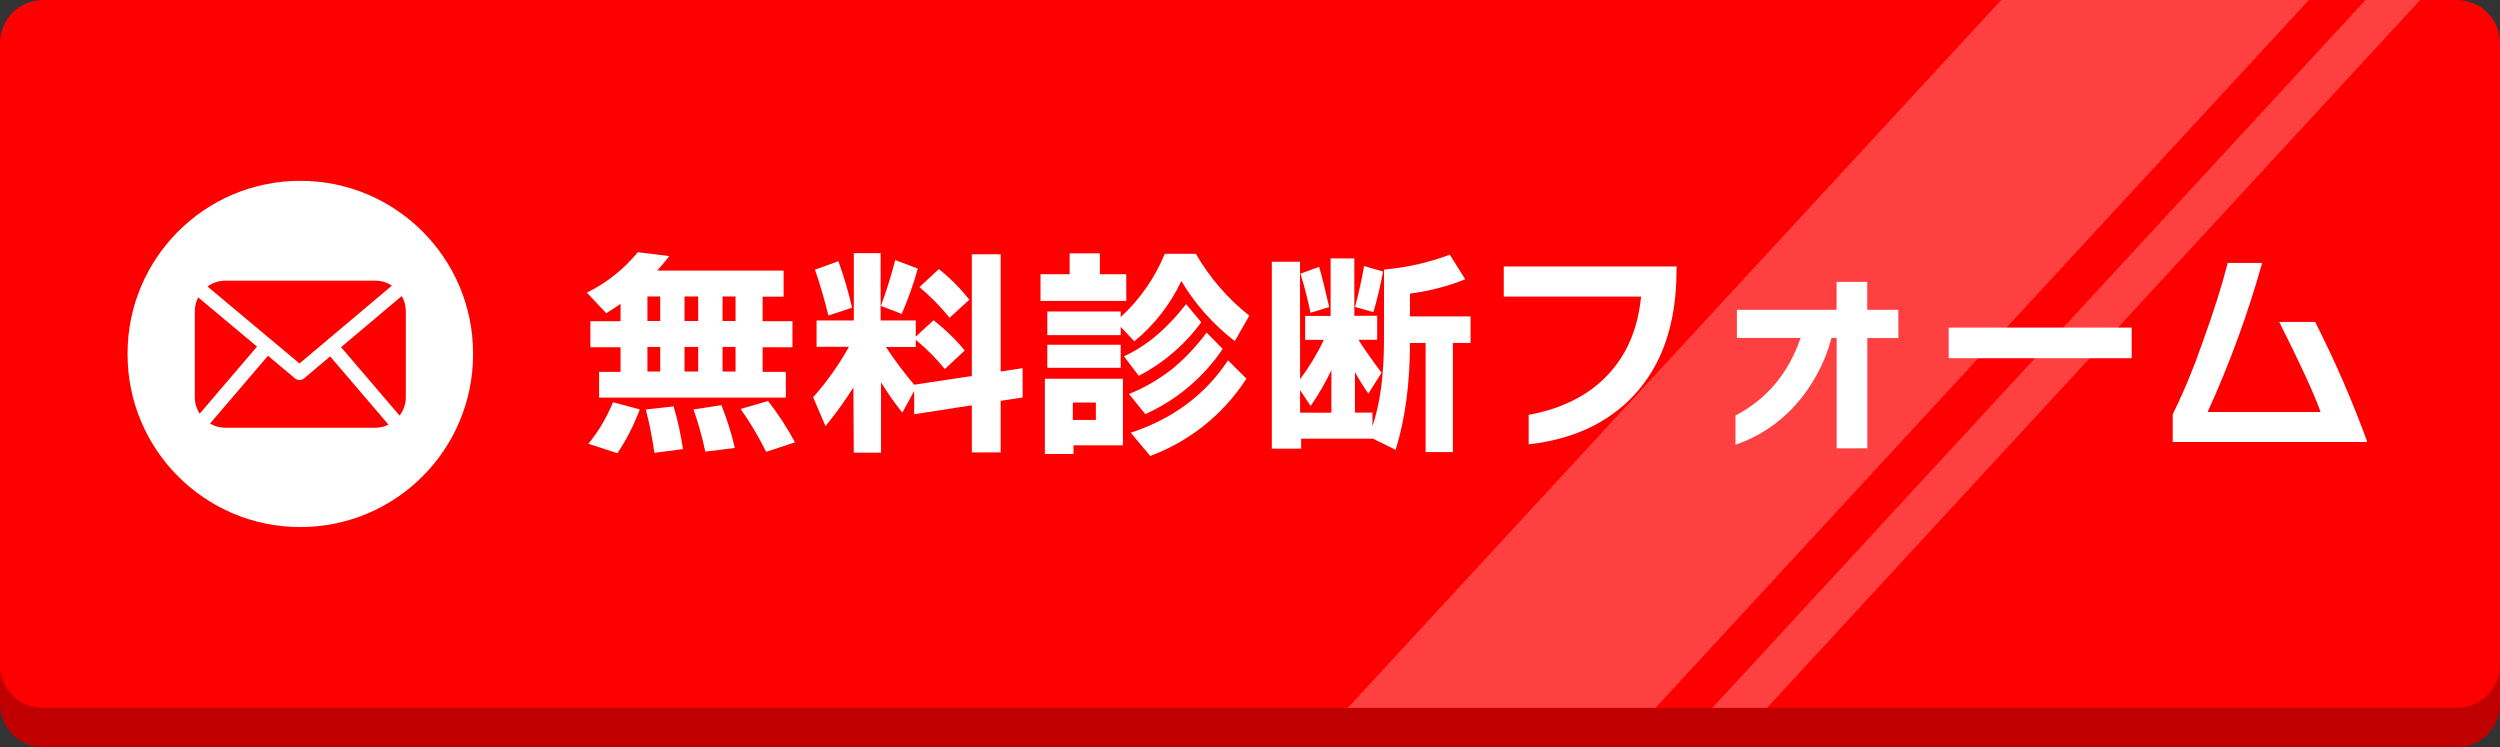
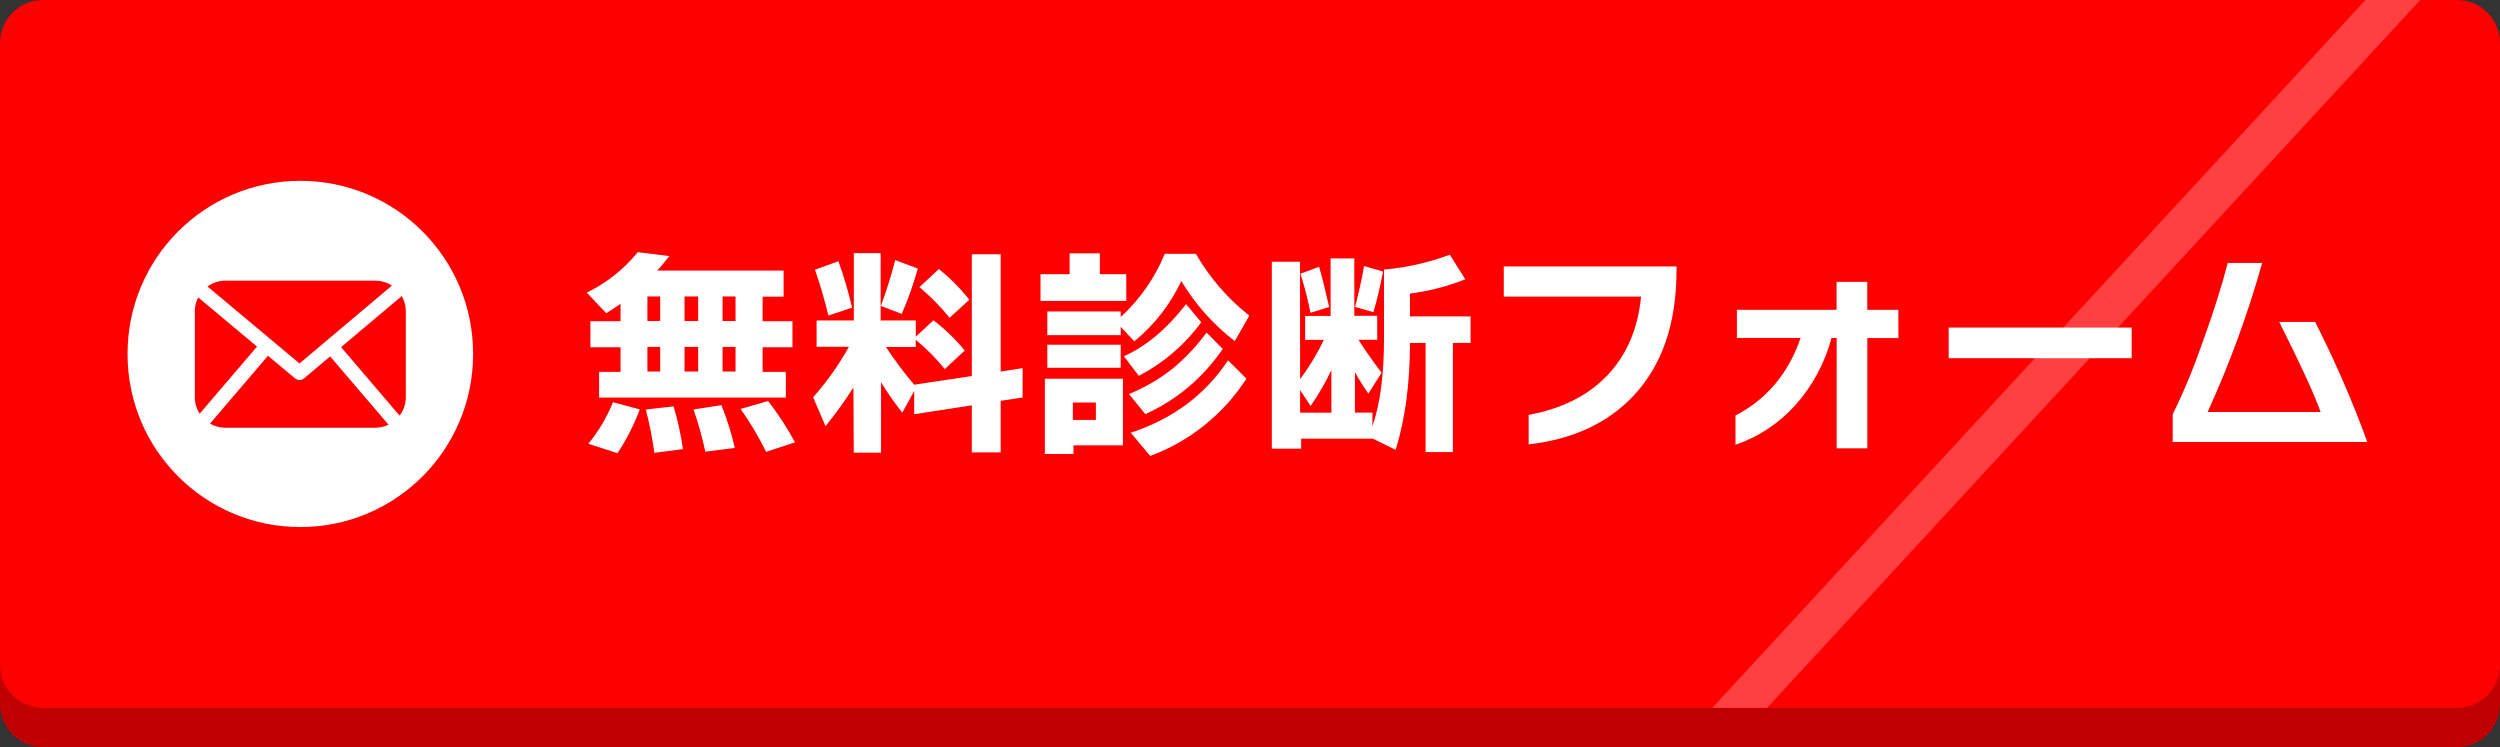
<svg xmlns="http://www.w3.org/2000/svg" width="3567" height="1066" overflow="hidden">
  <rect width="100%" height="100%" fill="#333333" stroke="none" />
  <defs>
    <clipPath id="clip0">
      <rect x="421" y="534" width="3567" height="1066" />
    </clipPath>
    <clipPath id="clip1">
      <rect x="2344" y="533" width="1588" height="1012" />
    </clipPath>
    <clipPath id="clip2">
      <rect x="2344" y="533" width="1588" height="1012" />
    </clipPath>
    <clipPath id="clip3">
      <rect x="2344" y="-1187" width="1859" height="2732" />
    </clipPath>
    <clipPath id="clip4">
      <rect x="2344" y="-1187" width="1859" height="2732" />
    </clipPath>
    <clipPath id="clip5">
      <rect x="698" y="933" width="302" height="211" />
    </clipPath>
    <clipPath id="clip6">
      <rect x="698" y="933" width="302" height="211" />
    </clipPath>
    <clipPath id="clip7">
      <rect x="698" y="933" width="302" height="211" />
    </clipPath>
    <clipPath id="clip8">
      <rect x="1257" y="893" width="2541" height="292" />
    </clipPath>
    <clipPath id="clip9">
      <rect x="1257" y="893" width="2541" height="292" />
    </clipPath>
    <clipPath id="clip10">
      <rect x="1257" y="893" width="2541" height="292" />
    </clipPath>
  </defs>
  <g clip-path="url(#clip0)" transform="translate(-421 -534)">
    <path d="M421 652.369C421 618.476 448.476 591 482.369 591L3926.63 591C3960.52 591 3988 618.476 3988 652.369L3988 1538.63C3988 1572.52 3960.52 1600 3926.63 1600L482.369 1600C448.476 1600 421 1572.52 421 1538.63Z" fill="#C00000" fill-rule="evenodd" />
    <path d="M421 595.428C421 561.502 448.502 534 482.428 534L3926.57 534C3960.5 534 3988 561.502 3988 595.428L3988 1482.57C3988 1516.5 3960.5 1544 3926.57 1544L482.428 1544C448.502 1544 421 1516.5 421 1482.57Z" fill="#FF0000" fill-rule="evenodd" />
    <g clip-path="url(#clip1)">
      <g clip-path="url(#clip2)">
        <g clip-path="url(#clip3)">
          <g clip-path="url(#clip4)">
-             <path d="M1888.29-938.995 2327.43-938.995 3587.75 193.121 2327.43 1325.24 1888.29 1325.24 3148.61 193.121Z" fill="#FFFFFF" fill-rule="evenodd" fill-opacity="0.25" transform="matrix(1 0 0 1.206 455.71 -54.294)" />
            <path d="M2408.43-938.995 2486.57-938.995 3746.43 193.121 2486.57 1325.24 2408.43 1325.24 3668.29 193.121Z" fill="#FFFFFF" fill-rule="evenodd" fill-opacity="0.25" transform="matrix(1 0 0 1.206 455.71 -54.294)" />
          </g>
        </g>
      </g>
    </g>
    <path d="M603 1038.5C603 902.362 713.362 792 849.5 792L849.5 792C985.638 792 1096 902.362 1096 1038.5L1096 1039.5C1096 1175.64 985.638 1286 849.5 1286L849.5 1286C713.362 1286 603 1175.64 603 1039.5Z" fill="#FFFFFF" fill-rule="evenodd" />
    <g clip-path="url(#clip5)">
      <g clip-path="url(#clip6)">
        <g clip-path="url(#clip7)">
          <path d="M947.286 1049.28C944.162 1055.35 942.528 1062.08 942.523 1068.91L942.523 1191.55C942.528 1199.83 944.915 1207.92 949.409 1214.87L1031.24 1119.37Z" fill="#FF0000" transform="matrix(1 0 0 1.002 -243.523 -93.079)" />
          <path d="M1234.67 1217.64C1240.4 1210.14 1243.51 1200.97 1243.52 1191.53L1243.52 1068.88C1243.52 1061.33 1241.52 1053.91 1237.74 1047.37L1151.17 1120.17Z" fill="#FF0000" transform="matrix(1 0 0 1.002 -243.523 -93.079)" />
          <path d="M1223.68 1032.54C1216.68 1027.95 1208.49 1025.51 1200.12 1025.5L985.928 1025.5C976.815 1025.51 967.938 1028.41 960.579 1033.78L1091.84 1143.39Z" fill="#FF0000" transform="matrix(1 0 0 1.002 -243.523 -93.079)" />
          <path d="M1135.54 1133.33 1098.43 1164.53C1094.63 1167.71 1089.11 1167.71 1085.32 1164.53L1046.89 1132.44 964.165 1228.98C970.76 1232.86 978.272 1234.92 985.928 1234.92L1200.12 1234.92C1206.62 1234.91 1213.04 1233.42 1218.88 1230.57Z" fill="#FF0000" transform="matrix(1 0 0 1.002 -243.523 -93.079)" />
        </g>
      </g>
    </g>
    <g clip-path="url(#clip8)">
      <g clip-path="url(#clip9)">
        <g clip-path="url(#clip10)">
          <path d="M11235.5 38041.6C11229.4 38049.4 11223.6 38056.3 11218.3 38062.3L11398.4 38062.3 11398.4 38099.5 11368.5 38099.5 11368.5 38134.5 11411 38134.5 11411 38171.7 11368.5 38171.7 11368.5 38206.8 11401.6 38206.8 11401.6 38243.5 11135.4 38243.5 11135.4 38206.8 11166 38206.8 11166 38171.7 11123 38171.7 11123 38134.5 11166 38134.5 11166 38109.7C11159 38114.6 11152.2 38119 11145.6 38123.1L11117.9 38093.7C11146 38080 11170.8 38060.3 11190.6 38036ZM11193.4 38260.3C11185.3 38282.3 11174.6 38303.2 11161.6 38322.8L11120.1 38309.4C11134.7 38291.5 11146.5 38271.5 11155.2 38250.1ZM11255 38317 11214.2 38322.3C11211.3 38301.5 11207.3 38280.8 11202 38260.5L11241.6 38256C11247.5 38276 11252 38296.4 11255 38317ZM11204.3 38099.2 11204.3 38134.2 11222.5 38134.2 11222.5 38099.2ZM11222.5 38206.3 11222.5 38171.2 11204.3 38171.2 11204.3 38206.3ZM11257.2 38099.2 11257.2 38134.2 11276.6 38134.2 11276.6 38099.2ZM11276.6 38206.3 11276.6 38171.2 11257.2 38171.2 11257.2 38206.3ZM11328.9 38315.3 11286.8 38320.6C11282.5 38300.2 11276.9 38280.1 11270 38260.4L11309.8 38254.3C11317.7 38274.2 11324.2 38294.6 11328.9 38315.4ZM11311.4 38099.2 11311.4 38134.2 11329.9 38134.2 11329.9 38099.2ZM11329.9 38206.3 11329.9 38171.2 11311.4 38171.2 11311.4 38206.3ZM11414.9 38307.2 11373.5 38320.9C11363 38299.6 11350.9 38279.1 11337.1 38259.7L11376.3 38248.3C11390.7 38266.9 11403.6 38286.7 11414.7 38307.4Z" fill="#FFFFFF" transform="matrix(1.001 0 0 1 -9870.76 -37142.2)" />
-           <path d="M11497.9 38229C11485.8 38248.2 11472.5 38266.6 11458.1 38284.2L11440.5 38243C11460.1 38220.9 11477.2 38196.8 11491.5 38171L11445.4 38171 11445.4 38133.4 11498.5 38133.4 11498.5 38037.4 11536.7 38037.4 11536.7 38133.4 11586.8 38133.4 11586.8 38156.5 11612 38133.2C11628.5 38145.8 11643.4 38160.3 11656.6 38176.3L11628.2 38202.8C11615.9 38187.5 11602 38173.5 11586.8 38161.1L11586.8 38171.3 11544.3 38171.3C11556.6 38190 11570 38208 11584.5 38225.1L11666.7 38212.7 11666.7 38039 11707.8 38039 11707.8 38206.3 11739.1 38201.5 11739.1 38243.3 11707.8 38248.1 11707.8 38321.7 11666.7 38321.7 11666.7 38254.5 11584.5 38267.2 11584.5 38234.1 11567.6 38265C11556.6 38251.2 11546.5 38236.7 11537.3 38221.6L11537.3 38322.1 11498.4 38322.1ZM11496 38115.2 11462.2 38126.4C11456.5 38102.8 11450.1 38081 11443.1 38061L11476.5 38048.9C11484.4 38070.6 11490.8 38092.7 11496 38115.2ZM11589.7 38059.4C11583.6 38081.5 11575.9 38103.1 11566.8 38124.1L11537.1 38112.7C11545 38091.2 11551.8 38069.4 11557.5 38047.3ZM11663 38104 11635 38129.6C11622.1 38113.6 11607.7 38099 11592 38085.9L11619.7 38060.1C11635.8 38073 11650.5 38087.7 11663.2 38104Z" fill="#FFFFFF" transform="matrix(1.001 0 0 1 -9870.76 -37142.2)" />
+           <path d="M11497.9 38229C11485.8 38248.2 11472.5 38266.6 11458.1 38284.2L11440.5 38243C11460.1 38220.9 11477.2 38196.8 11491.5 38171L11445.4 38171 11445.4 38133.4 11498.5 38133.4 11498.5 38037.4 11536.7 38037.4 11536.7 38133.4 11586.8 38133.4 11586.8 38156.5 11612 38133.2C11628.5 38145.8 11643.4 38160.3 11656.6 38176.3L11628.2 38202.8C11615.9 38187.5 11602 38173.5 11586.8 38161.1L11586.8 38171.3 11544.3 38171.3C11556.6 38190 11570 38208 11584.5 38225.1L11666.7 38212.7 11666.7 38039 11707.8 38039 11707.8 38206.3 11739.1 38201.5 11739.1 38243.3 11707.8 38248.1 11707.8 38321.7 11666.7 38321.7 11666.7 38254.5 11584.5 38267.2 11584.5 38234.1 11567.6 38265C11556.6 38251.2 11546.5 38236.7 11537.3 38221.6L11537.3 38322.1 11498.4 38322.1M11496 38115.2 11462.2 38126.4C11456.5 38102.8 11450.1 38081 11443.1 38061L11476.5 38048.9C11484.4 38070.6 11490.8 38092.7 11496 38115.2ZM11589.7 38059.4C11583.6 38081.5 11575.9 38103.1 11566.8 38124.1L11537.1 38112.7C11545 38091.2 11551.8 38069.4 11557.5 38047.3ZM11663 38104 11635 38129.6C11622.1 38113.6 11607.7 38099 11592 38085.9L11619.7 38060.1C11635.8 38073 11650.5 38087.7 11663.2 38104Z" fill="#FFFFFF" transform="matrix(1.001 0 0 1 -9870.76 -37142.2)" />
          <path d="M11886.9 38105.6 11764.6 38105.6 11764.6 38067.4 11806.1 38067.4 11806.1 38037.7 11849.2 38037.7 11849.2 38067.4 11886.8 38067.4ZM11882.1 38311.6 11811.6 38311.6 11811.6 38324 11770.8 38324 11770.8 38216.6 11882.1 38216.6ZM11878.9 38154.4 11774.3 38154.4 11774.3 38120.6 11878.9 38120.6 11878.9 38128.6C11906.2 38103.5 11927.7 38072.6 11941.7 38038.3L11986 38038.3C12005.6 38072.3 12031.4 38102.2 12062.2 38126.6L12041.5 38162.9C12010.9 38139.3 11985.1 38110.3 11965.3 38077.2 11949.6 38110.5 11926.8 38139.9 11898.3 38163.2L11878.9 38142.5ZM11878.9 38201 11774.3 38201 11774.3 38168.1 11878.9 38168.1ZM11843.5 38275.4 11843.5 38250.5 11810.7 38250.5 11810.7 38275.4ZM11993.7 38136C11970.3 38168.1 11939.8 38194.2 11904.7 38212.5L11883.5 38184.5C11915.1 38170.3 11944.7 38145.5 11972.1 38110.1ZM12024.3 38174C11996.9 38214.7 11958.7 38246.9 11914 38267.1L11890.7 38238.4C11913.3 38229.2 11934.4 38216.9 11953.5 38201.7 11971.4 38186.7 11987.4 38169.6 12001.3 38150.7ZM12058.1 38216.5C12025.5 38267.1 11977.4 38305.8 11921 38326.8L11893.2 38293.6C11953.2 38273.9 11999.4 38239.4 12031.9 38190.3Z" fill="#FFFFFF" transform="matrix(1.001 0 0 1 -9870.76 -37142.2)" />
          <path d="M12134.6 38217.2C12147.7 38199.7 12159.1 38180.9 12168.4 38161.1L12141.8 38161.1 12141.8 38127 12178.1 38127 12178.1 38044.9 12211.9 38044.9 12211.9 38126.8 12244.5 38126.8 12244.5 38161 12217.9 38161C12223 38169.7 12233.9 38185.4 12250.7 38208.1L12231.9 38237.8C12225 38228 12218.6 38217.7 12212.8 38207.2L12212.8 38264.9 12237.7 38264.9 12237.7 38284.3C12248.7 38252.5 12254.2 38210.9 12254.2 38159.7L12254.2 38060.8C12286.3 38058 12317.8 38050.9 12348 38039.6L12370 38074.7C12344.7 38084.8 12318.2 38091.6 12291.2 38095.1L12291.2 38127.6 12377.6 38127.6 12377.6 38165.5 12352.4 38165.5 12352.4 38321.2 12313.5 38321.2 12313.5 38165.6 12291.2 38165.6C12291.2 38223.4 12284.4 38274.2 12270.8 38318L12237.7 38301.8 12237.7 38302.1 12136.1 38302.1 12136.1 38316.4 12094.3 38316.4 12094.3 38049.6 12134.5 38049.6ZM12179.2 38204.2C12170.8 38222.1 12160.8 38239.2 12149.6 38255.5L12134.6 38232.8 12134.6 38265 12179.2 38265ZM12176 38114.2 12149.4 38122.5C12145.7 38103.7 12140.9 38085.1 12135.1 38066.7L12161.7 38056.9C12165.3 38068.8 12170.1 38087.9 12176 38114.2ZM12252.9 38063.6C12248.4 38086.7 12243.8 38106.1 12239.1 38121.6L12213 38114.2C12218.3 38093.8 12222.6 38074.3 12225.8 38055.8Z" fill="#FFFFFF" transform="matrix(1.001 0 0 1 -9870.76 -37142.2)" />
          <path d="M12671.1 38062.3C12671.1 38137.9 12650.6 38197.6 12609.6 38241.1 12572.8 38280.1 12523.1 38303.1 12460.4 38310.2L12460.4 38268.1C12507.8 38259.4 12545.3 38240.5 12572.8 38211.5 12600.3 38182.5 12616.2 38145.1 12620.6 38099.4L12424.9 38099.4 12424.9 38056.4 12671.3 38056.4Z" fill="#FFFFFF" transform="matrix(1.001 0 0 1 -9870.76 -37142.2)" />
          <path d="M12987.4 38158.6 12943.1 38158.6 12943.1 38315.9 12899.4 38315.9 12899.4 38158.4 12892.1 38158.4C12882.6 38194.1 12864.9 38227 12840.3 38254.5 12817.2 38280.2 12787.9 38299.6 12755.2 38310.8L12755.2 38269C12799.7 38245.9 12830.6 38209 12848 38158.4L12757.2 38158.4 12757.2 38118.2 12899.3 38118.2 12899.3 38078.4 12943 38078.4 12943 38118.2 12987.3 38118.2Z" fill="#FFFFFF" transform="matrix(1.001 0 0 1 -9870.76 -37142.2)" />
          <path d="M13319.9 38187.3 13059.1 38187.3 13059.1 38143.6 13319.9 38143.6Z" fill="#FFFFFF" transform="matrix(1.001 0 0 1 -9870.76 -37142.2)" />
          <path d="M13655.8 38306.8 13378.4 38306.8 13378.4 38267.3C13394.6 38234.4 13408.6 38200.5 13420.5 38165.9 13436.2 38122.8 13448.3 38084.6 13456.8 38051.4L13505.9 38051.4C13485.5 38124.2 13459.5 38195.2 13428.2 38264L13589.2 38264C13580.4 38239.2 13560.8 38196.3 13530.2 38135.5L13581.4 38135.5C13609.6 38191 13634.5 38248.3 13655.8 38306.8Z" fill="#FFFFFF" transform="matrix(1.001 0 0 1 -9870.76 -37142.2)" />
        </g>
      </g>
    </g>
  </g>
</svg>